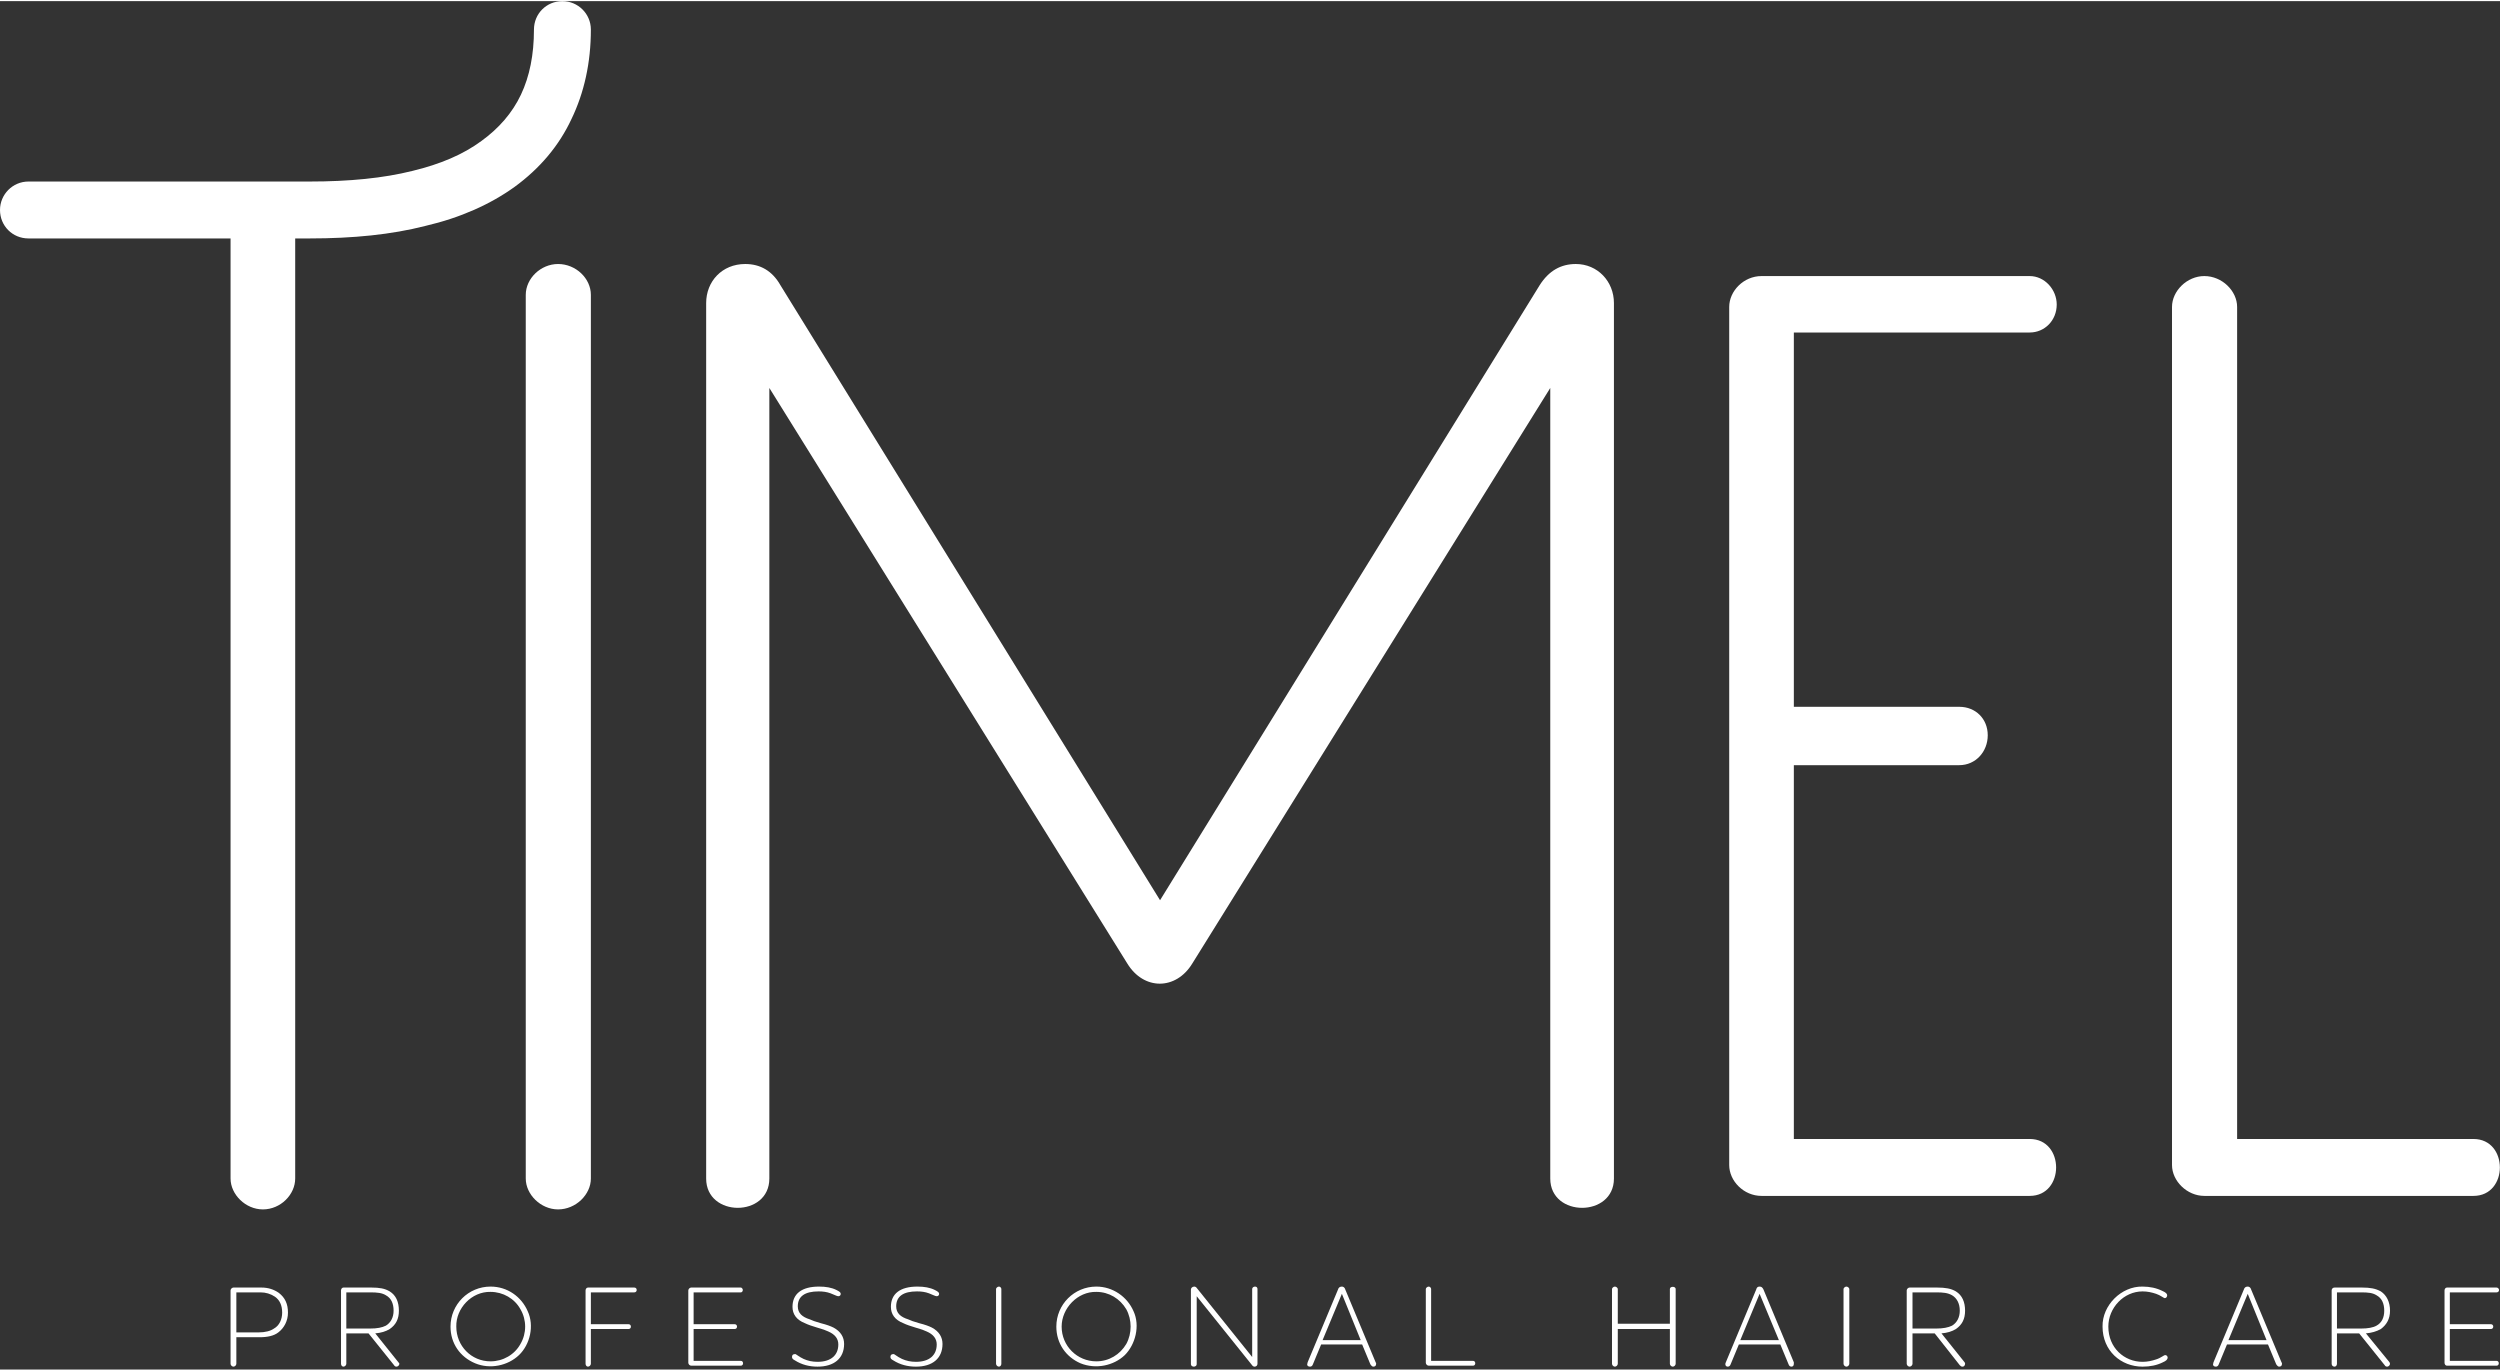
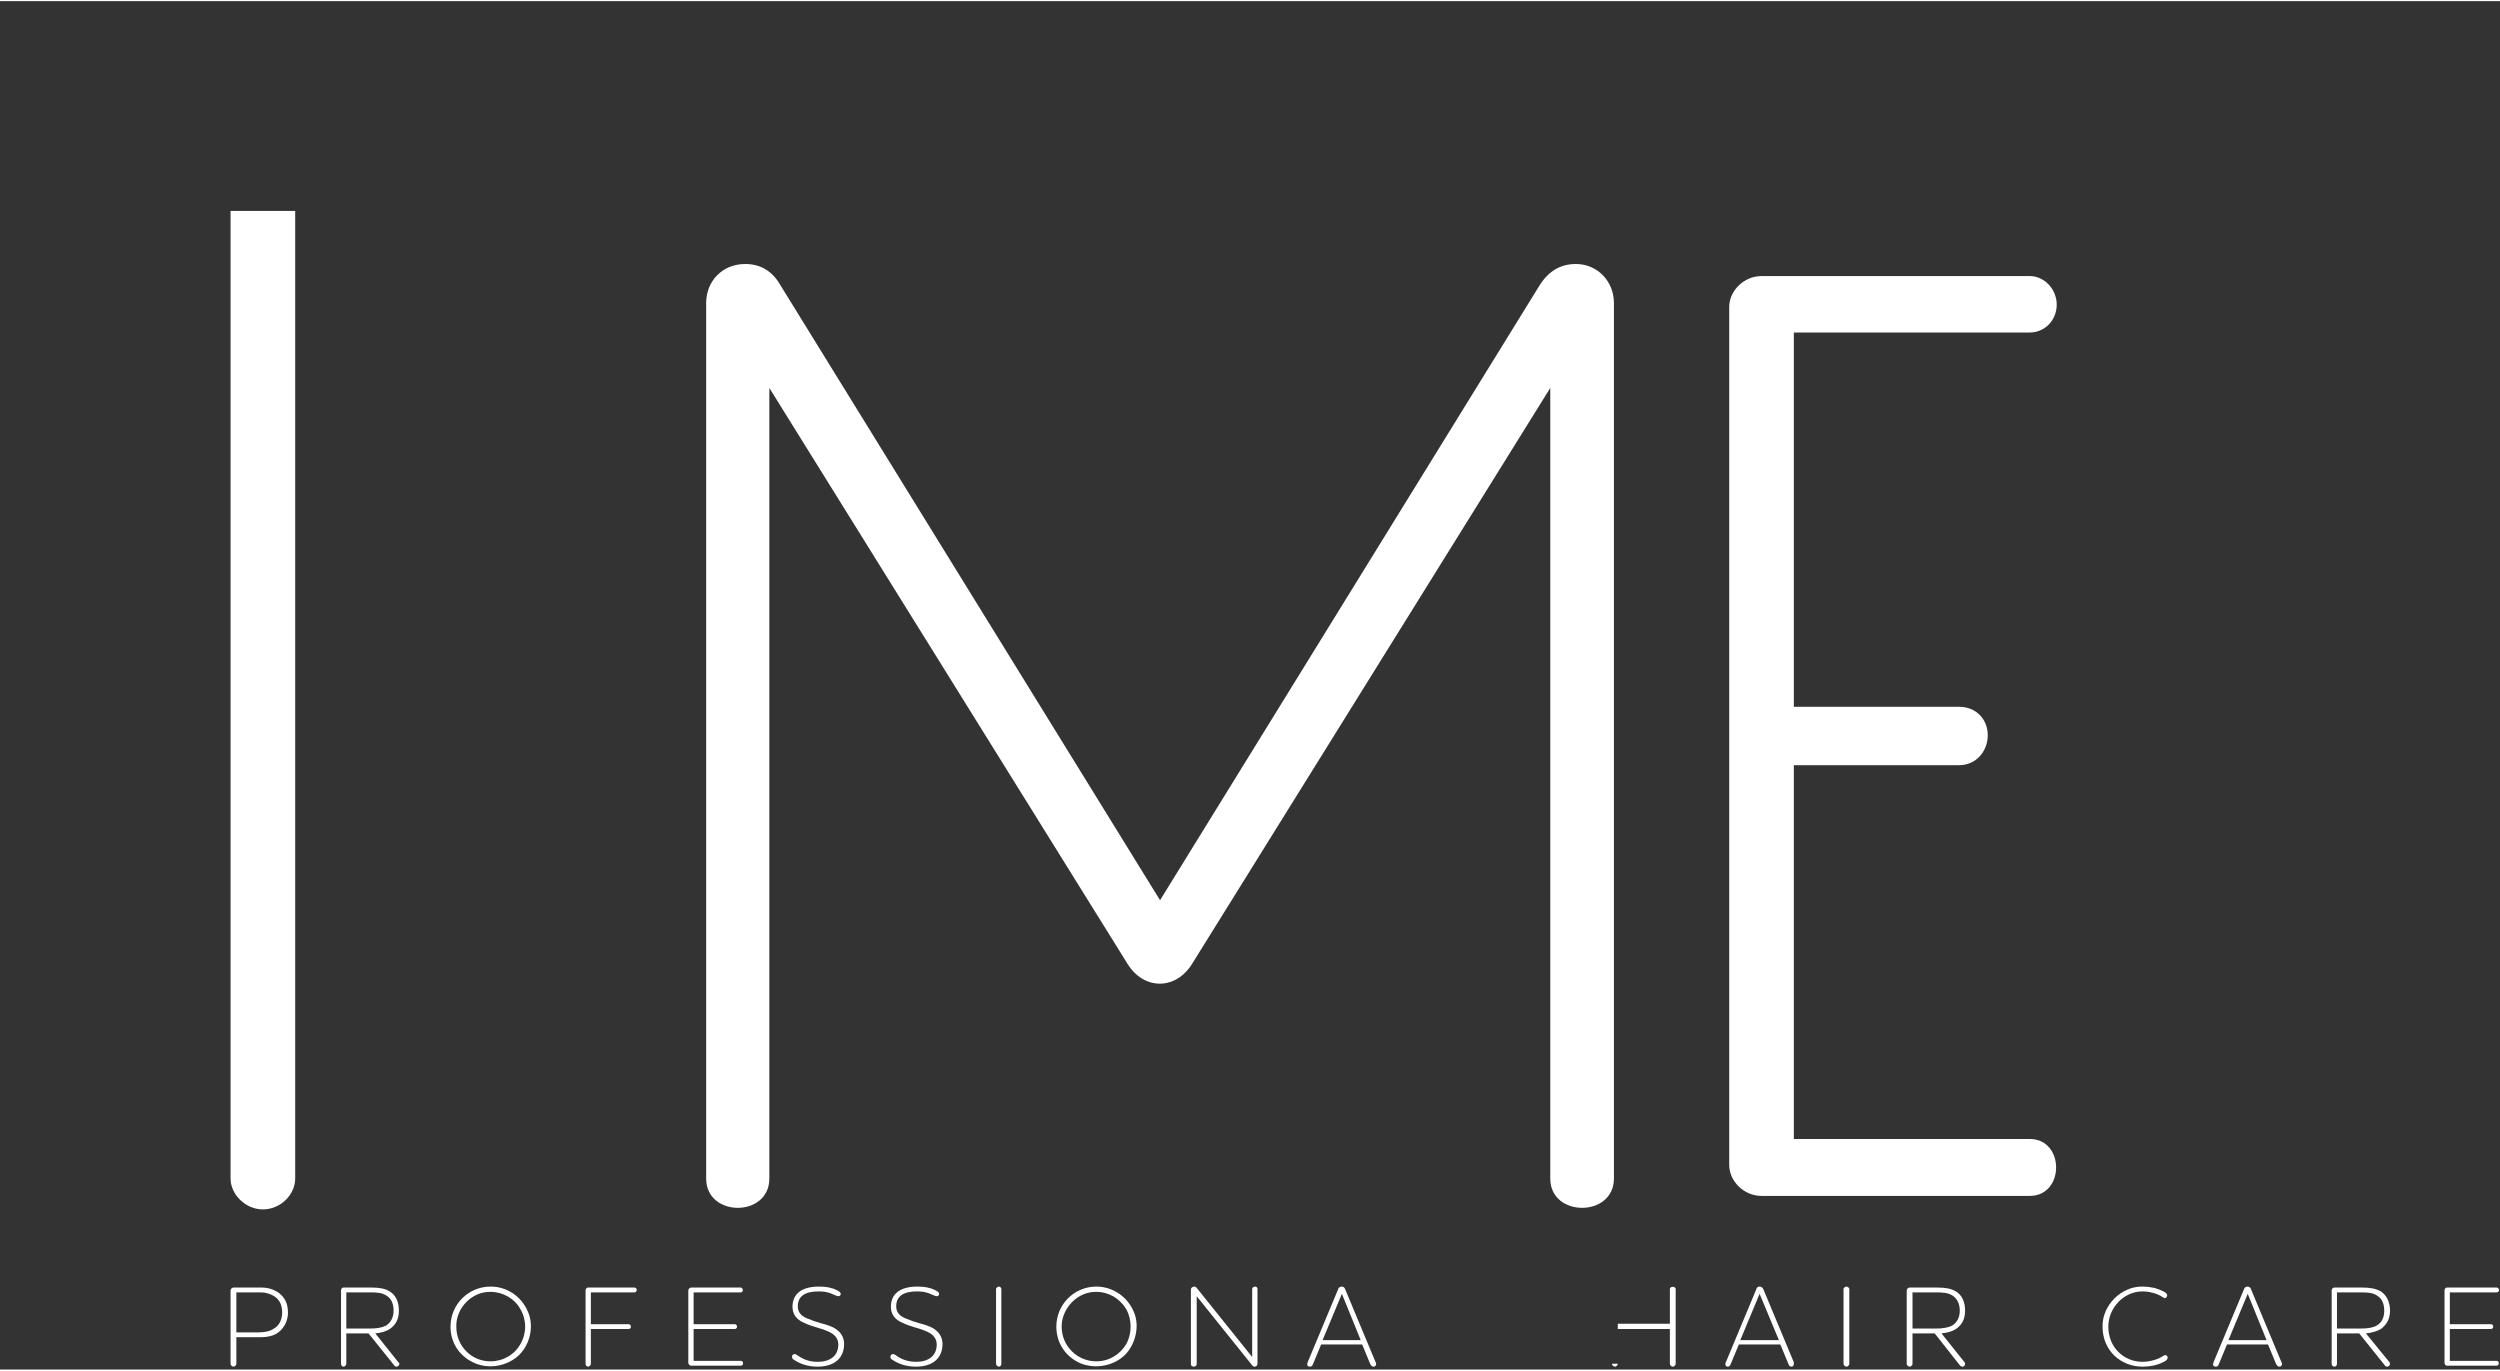
<svg xmlns="http://www.w3.org/2000/svg" xml:space="preserve" width="549px" height="301px" style="shape-rendering:geometricPrecision; text-rendering:geometricPrecision; image-rendering:optimizeQuality; fill-rule:evenodd; clip-rule:evenodd" viewBox="0 0 51.83 28.37">
  <rect x="0" y="0" width="51.83" height="28.37" fill="#333333" stroke="none" />
  <defs>
    <style type="text/css">  .fil0 {fill:white;fill-rule:nonzero}  </style>
  </defs>
  <g id="Layer_x0020_1">
    <path class="fil0" d="M4.78 28.25c0,0.03 0.03,0.06 0.06,0.06 0.03,0 0.06,-0.03 0.06,-0.06l0 -0.55 0.48 0c0.17,0 0.3,-0.03 0.39,-0.1 0.12,-0.09 0.2,-0.24 0.2,-0.41 0,-0.18 -0.06,-0.31 -0.19,-0.41 -0.1,-0.07 -0.22,-0.11 -0.36,-0.11l-0.58 0c-0.03,0 -0.06,0.03 -0.06,0.06l0 1.52zm0.12 -1.48l0.5 0c0.11,0 0.21,0.03 0.3,0.09 0.1,0.07 0.15,0.18 0.15,0.33 0,0.14 -0.06,0.27 -0.17,0.33 -0.07,0.05 -0.18,0.08 -0.32,0.08l-0.46 0 0 -0.83z" />
    <path id="1" class="fil0" d="M7.07 28.25c0,0.03 0.02,0.06 0.05,0.06 0.03,0 0.06,-0.03 0.06,-0.06l0 -0.63 0.46 0 0.53 0.66c0.01,0.02 0.03,0.03 0.05,0.03 0.03,0 0.06,-0.03 0.06,-0.06 0,-0.01 -0.01,-0.02 -0.02,-0.03l-0.48 -0.6c0.12,-0.01 0.22,-0.04 0.3,-0.09 0.13,-0.09 0.19,-0.21 0.19,-0.38 0,-0.18 -0.06,-0.32 -0.19,-0.4 -0.1,-0.06 -0.21,-0.08 -0.38,-0.08l-0.58 0c-0.03,0 -0.05,0.03 -0.05,0.06l0 1.52zm0.11 -1.48l0.5 0c0.14,0 0.24,0.01 0.32,0.06 0.11,0.06 0.16,0.17 0.16,0.32 0,0.14 -0.06,0.25 -0.16,0.31 -0.08,0.04 -0.18,0.06 -0.33,0.06l-0.49 0 0 -0.75z" />
    <path id="2" class="fil0" d="M9.34 27.48c0,0.35 0.2,0.63 0.51,0.76 0.31,0.13 0.68,0.05 0.91,-0.17 0.23,-0.22 0.32,-0.61 0.18,-0.91 -0.13,-0.3 -0.42,-0.51 -0.77,-0.51 -0.46,0 -0.83,0.37 -0.83,0.83zm0.12 0c-0.01,-0.38 0.32,-0.73 0.71,-0.72 0.26,0 0.5,0.14 0.62,0.36 0.13,0.22 0.13,0.5 0,0.72 -0.12,0.22 -0.36,0.36 -0.62,0.36 -0.4,0 -0.71,-0.32 -0.71,-0.72z" />
    <path id="3" class="fil0" d="M12.14 28.25c0,0.03 0.02,0.06 0.05,0.06 0.03,0 0.06,-0.03 0.06,-0.06l0 -0.72 0.78 0c0.03,0 0.05,-0.02 0.05,-0.05 0,-0.03 -0.02,-0.05 -0.05,-0.05l-0.78 0 0 -0.66 0.9 0c0.03,0 0.05,-0.02 0.05,-0.05 0,-0.03 -0.02,-0.05 -0.05,-0.05l-0.96 0c-0.03,0 -0.05,0.03 -0.05,0.06l0 1.52z" />
    <path id="4" class="fil0" d="M14.27 28.23c0,0.03 0.03,0.06 0.06,0.06l1.03 0c0.06,0 0.06,-0.1 0,-0.1l-0.98 0 0 -0.66 0.85 0c0.03,0 0.05,-0.02 0.05,-0.05 0,-0.03 -0.02,-0.05 -0.05,-0.05l-0.85 0 0 -0.66 0.98 0c0.02,0 0.04,-0.02 0.04,-0.05 0,-0.02 -0.02,-0.05 -0.04,-0.05l-1.03 0c-0.03,0 -0.06,0.03 -0.06,0.06l0 1.5z" />
    <path id="5" class="fil0" d="M16.42 28.11c0,0.03 0.02,0.05 0.06,0.07 0.14,0.09 0.3,0.13 0.47,0.13 0.34,0 0.55,-0.17 0.55,-0.47 0,-0.14 -0.07,-0.26 -0.22,-0.34 -0.06,-0.03 -0.14,-0.06 -0.26,-0.09 -0.11,-0.03 -0.19,-0.06 -0.23,-0.08 -0.16,-0.05 -0.25,-0.13 -0.25,-0.27 0,-0.21 0.15,-0.31 0.43,-0.31 0.09,0 0.17,0.01 0.25,0.04 0.08,0.03 0.13,0.06 0.16,0.06 0.03,0 0.05,-0.02 0.05,-0.05 0,-0.03 -0.03,-0.05 -0.09,-0.08 -0.1,-0.05 -0.22,-0.07 -0.36,-0.07 -0.36,0 -0.55,0.15 -0.55,0.42 0,0.15 0.08,0.27 0.26,0.34 0.06,0.03 0.15,0.06 0.25,0.09 0.11,0.03 0.19,0.06 0.23,0.08 0.14,0.06 0.21,0.15 0.21,0.27 0,0.22 -0.15,0.36 -0.43,0.36 -0.11,0 -0.2,-0.02 -0.29,-0.06 -0.11,-0.05 -0.16,-0.11 -0.18,-0.1 -0.04,0 -0.06,0.02 -0.06,0.06z" />
    <path id="6" class="fil0" d="M18.46 28.11c0,0.03 0.02,0.05 0.06,0.07 0.14,0.09 0.3,0.13 0.47,0.13 0.34,0 0.55,-0.17 0.55,-0.47 0,-0.14 -0.07,-0.26 -0.22,-0.34 -0.06,-0.03 -0.14,-0.06 -0.26,-0.09 -0.11,-0.03 -0.19,-0.06 -0.23,-0.08 -0.16,-0.05 -0.25,-0.13 -0.25,-0.27 0,-0.21 0.15,-0.31 0.43,-0.31 0.09,0 0.17,0.01 0.25,0.04 0.08,0.03 0.13,0.06 0.16,0.06 0.03,0 0.05,-0.02 0.05,-0.05 0,-0.03 -0.03,-0.05 -0.09,-0.08 -0.1,-0.05 -0.22,-0.07 -0.36,-0.07 -0.36,0 -0.55,0.15 -0.55,0.42 0,0.15 0.08,0.27 0.26,0.34 0.06,0.03 0.15,0.06 0.25,0.09 0.11,0.03 0.19,0.06 0.23,0.08 0.14,0.06 0.21,0.15 0.21,0.27 0,0.22 -0.15,0.36 -0.43,0.36 -0.11,0 -0.2,-0.02 -0.29,-0.06 -0.11,-0.05 -0.16,-0.11 -0.18,-0.1 -0.04,0 -0.06,0.02 -0.06,0.06z" />
    <path id="7" class="fil0" d="M20.65 28.25c0,0.03 0.03,0.06 0.06,0.06 0.03,0 0.05,-0.03 0.05,-0.06l0 -1.55c0,-0.02 -0.02,-0.05 -0.05,-0.05 -0.03,0 -0.06,0.03 -0.06,0.05l0 1.55z" />
    <path id="8" class="fil0" d="M21.9 27.48c0,0.35 0.2,0.63 0.5,0.76 0.32,0.13 0.69,0.05 0.92,-0.17 0.22,-0.22 0.32,-0.61 0.18,-0.91 -0.13,-0.3 -0.43,-0.51 -0.77,-0.51 -0.46,0 -0.83,0.37 -0.83,0.83zm0.11 0c0,-0.38 0.33,-0.73 0.72,-0.72 0.26,0 0.49,0.14 0.62,0.36 0.12,0.22 0.12,0.5 0,0.72 -0.13,0.22 -0.36,0.36 -0.62,0.36 -0.4,0 -0.72,-0.32 -0.72,-0.72z" />
    <path id="9" class="fil0" d="M24.69 28.26c0,0.03 0.03,0.05 0.06,0.05 0.03,0 0.06,-0.02 0.06,-0.05l0 -1.41 1.14 1.42c0.02,0.03 0.04,0.04 0.06,0.04 0.04,0 0.06,-0.03 0.06,-0.06l0 -1.55c0,-0.03 -0.02,-0.05 -0.05,-0.05 -0.03,0 -0.06,0.02 -0.06,0.05l0 1.41 -1.14 -1.42c-0.02,-0.03 -0.04,-0.04 -0.06,-0.04 -0.04,0 -0.07,0.03 -0.07,0.06l0 1.55z" />
    <path id="10" class="fil0" d="M27.1 28.26c0,0.03 0.02,0.05 0.06,0.05 0.03,0 0.05,-0.02 0.06,-0.05l0.17 -0.41 0.85 0 0.17 0.41c0.02,0.03 0.04,0.05 0.06,0.05 0.04,0 0.06,-0.02 0.06,-0.06 0,-0.01 0,-0.02 -0.01,-0.03l-0.63 -1.51c-0.01,-0.04 -0.04,-0.06 -0.07,-0.06 -0.04,0 -0.07,0.02 -0.08,0.06l-0.63 1.51c0,0.02 -0.01,0.03 -0.01,0.04zm0.72 -1.46l0.39 0.96 -0.79 0 0.4 -0.96z" />
-     <path id="11" class="fil0" d="M29.56 28.23c0,0.03 0.03,0.06 0.06,0.06l0.92 0c0.06,0 0.06,-0.1 0,-0.1l-0.87 0 0 -1.49c0,-0.02 -0.02,-0.05 -0.05,-0.05 -0.03,0 -0.06,0.03 -0.06,0.05l0 1.53z" />
-     <path id="12" class="fil0" d="M33.42 28.25c0,0.03 0.03,0.06 0.06,0.06 0.03,0 0.06,-0.03 0.06,-0.06l0 -0.72 1.08 0 0 0.72c0,0.03 0.03,0.06 0.06,0.06 0.03,0 0.06,-0.03 0.06,-0.06l0 -1.55c0,-0.06 -0.12,-0.06 -0.12,0l0 0.72 -1.08 0 0 -0.72c0,-0.02 -0.03,-0.05 -0.06,-0.05 -0.03,0 -0.06,0.03 -0.06,0.05l0 1.55z" />
+     <path id="12" class="fil0" d="M33.42 28.25c0,0.03 0.03,0.06 0.06,0.06 0.03,0 0.06,-0.03 0.06,-0.06l0 -0.72 1.08 0 0 0.72c0,0.03 0.03,0.06 0.06,0.06 0.03,0 0.06,-0.03 0.06,-0.06l0 -1.55c0,-0.06 -0.12,-0.06 -0.12,0l0 0.72 -1.08 0 0 -0.72l0 1.55z" />
    <path id="13" class="fil0" d="M35.77 28.26c0,0.03 0.02,0.05 0.05,0.05 0.03,0 0.05,-0.02 0.06,-0.05l0.17 -0.41 0.86 0 0.17 0.41c0.01,0.03 0.03,0.05 0.06,0.05 0.03,0 0.05,-0.02 0.05,-0.06 0,-0.01 0,-0.02 0,-0.03l-0.63 -1.51c-0.02,-0.04 -0.04,-0.06 -0.08,-0.06 -0.04,0 -0.06,0.02 -0.07,0.06l-0.63 1.51c-0.01,0.02 -0.01,0.03 -0.01,0.04zm0.71 -1.46l0.4 0.96 -0.8 0 0.4 -0.96z" />
    <path id="14" class="fil0" d="M38.22 28.25c0,0.03 0.03,0.06 0.06,0.06 0.03,0 0.06,-0.03 0.06,-0.06l0 -1.55c0,-0.02 -0.03,-0.05 -0.06,-0.05 -0.03,0 -0.06,0.03 -0.06,0.05l0 1.55z" />
    <path id="15" class="fil0" d="M39.53 28.25c0,0.03 0.03,0.06 0.06,0.06 0.03,0 0.06,-0.03 0.06,-0.06l0 -0.63 0.46 0 0.52 0.66c0.02,0.02 0.03,0.03 0.06,0.03 0.03,0 0.05,-0.03 0.05,-0.06 0,-0.01 0,-0.02 -0.01,-0.03l-0.48 -0.6c0.12,-0.01 0.22,-0.04 0.3,-0.09 0.13,-0.09 0.19,-0.21 0.19,-0.38 0,-0.18 -0.06,-0.32 -0.19,-0.4 -0.1,-0.06 -0.22,-0.08 -0.39,-0.08l-0.57 0c-0.03,0 -0.06,0.03 -0.06,0.06l0 1.52zm0.12 -1.48l0.49 0c0.15,0 0.24,0.01 0.33,0.06 0.1,0.06 0.16,0.17 0.16,0.32 0,0.14 -0.06,0.25 -0.16,0.31 -0.08,0.04 -0.19,0.06 -0.33,0.06l-0.49 0 0 -0.75z" />
    <path id="16" class="fil0" d="M43.59 27.48c0,0.5 0.38,0.83 0.83,0.83 0.16,0 0.3,-0.03 0.42,-0.09 0.07,-0.03 0.1,-0.06 0.1,-0.1 0,-0.02 -0.02,-0.05 -0.05,-0.05 -0.03,0 -0.09,0.06 -0.19,0.09 -0.09,0.03 -0.18,0.05 -0.28,0.05 -0.38,0 -0.71,-0.29 -0.71,-0.73 0,-0.39 0.32,-0.73 0.71,-0.73 0.1,0 0.19,0.02 0.28,0.05 0.09,0.03 0.16,0.09 0.18,0.09 0.03,0 0.05,-0.03 0.05,-0.06 0,-0.03 -0.03,-0.06 -0.1,-0.09 -0.12,-0.06 -0.26,-0.09 -0.41,-0.09 -0.44,-0.01 -0.84,0.39 -0.83,0.83z" />
    <path id="17" class="fil0" d="M45.88 28.26c0,0.03 0.02,0.05 0.06,0.05 0.03,0 0.05,-0.02 0.06,-0.05l0.17 -0.41 0.85 0 0.17 0.41c0.02,0.03 0.04,0.05 0.06,0.05 0.04,0 0.06,-0.02 0.06,-0.06 0,-0.01 0,-0.02 -0.01,-0.03l-0.63 -1.51c-0.01,-0.04 -0.04,-0.06 -0.07,-0.06 -0.04,0 -0.07,0.02 -0.08,0.06l-0.63 1.51c0,0.02 -0.01,0.03 -0.01,0.04zm0.72 -1.46l0.39 0.96 -0.79 0 0.4 -0.96z" />
    <path id="18" class="fil0" d="M48.34 28.25c0,0.03 0.02,0.06 0.06,0.06 0.03,0 0.05,-0.03 0.05,-0.06l0 -0.63 0.46 0 0.53 0.66c0.01,0.02 0.03,0.03 0.05,0.03 0.03,0 0.06,-0.03 0.06,-0.06 0,-0.01 -0.01,-0.02 -0.01,-0.03l-0.49 -0.6c0.12,-0.01 0.22,-0.04 0.31,-0.09 0.12,-0.09 0.19,-0.21 0.19,-0.38 0,-0.18 -0.07,-0.32 -0.19,-0.4 -0.11,-0.06 -0.22,-0.08 -0.39,-0.08l-0.57 0c-0.04,0 -0.06,0.03 -0.06,0.06l0 1.52zm0.11 -1.48l0.5 0c0.15,0 0.24,0.01 0.32,0.06 0.11,0.06 0.16,0.17 0.16,0.32 0,0.14 -0.05,0.25 -0.16,0.31 -0.07,0.04 -0.18,0.06 -0.32,0.06l-0.5 0 0 -0.75z" />
    <path id="19" class="fil0" d="M50.68 28.23c0,0.03 0.02,0.06 0.05,0.06l1.03 0c0.06,0 0.06,-0.1 0,-0.1l-0.97 0 0 -0.66 0.85 0c0.03,0 0.05,-0.02 0.05,-0.05 0,-0.03 -0.02,-0.05 -0.05,-0.05l-0.85 0 0 -0.66 0.97 0c0.03,0 0.05,-0.02 0.05,-0.05 0,-0.02 -0.02,-0.05 -0.05,-0.05l-1.03 0c-0.03,0 -0.05,0.03 -0.05,0.06l0 1.5z" />
    <path class="fil0" d="M35.85 24.13c0,0.33 0.3,0.64 0.67,0.64l5.56 0c0.73,0 0.73,-1.18 0,-1.18l-4.89 0 0 -7.75 3.43 0c0.34,0 0.59,-0.28 0.59,-0.62 0,-0.34 -0.25,-0.59 -0.59,-0.59l-3.43 0 0 -7.76 4.89 0c0.31,0 0.56,-0.25 0.56,-0.58 0,-0.31 -0.25,-0.59 -0.56,-0.59l-5.56 0c-0.37,0 -0.67,0.31 -0.67,0.64l0 17.79z" />
    <path class="fil0" d="M14.64 24.41c0,0.81 1.31,0.81 1.31,0l0 -16.39 7.42 11.93c0.34,0.56 1.01,0.56 1.35,0l7.42 -11.93 0 16.39c0,0.81 1.32,0.81 1.32,0l0 -18.15c0,-0.45 -0.34,-0.81 -0.79,-0.81 -0.31,0 -0.56,0.14 -0.75,0.44l-7.87 12.75 -7.87 -12.75c-0.17,-0.3 -0.42,-0.44 -0.73,-0.44 -0.48,0 -0.81,0.36 -0.81,0.81l0 18.15z" />
-     <path class="fil0" d="M10.9 24.41c0,0.33 0.31,0.64 0.67,0.64 0.37,0 0.68,-0.31 0.68,-0.64l0 -18.32c0,-0.34 -0.31,-0.64 -0.68,-0.64 -0.36,0 -0.67,0.3 -0.67,0.64l0 18.32z" />
-     <path class="fil0" d="M45.03 24.13c0,0.33 0.31,0.64 0.67,0.64l5.58 0c0.73,0 0.73,-1.18 0,-1.18l-4.9 0 0 -17.25c0,-0.33 -0.31,-0.64 -0.68,-0.64 -0.36,0 -0.67,0.31 -0.67,0.64l0 17.79z" />
    <path class="fil0" d="M4.78 4.35l0 20.06c0,0.33 0.31,0.64 0.67,0.64 0.37,0 0.67,-0.31 0.67,-0.64l0 -20.06 -1.34 0z" />
-     <path class="fil0" d="M11.07 0.59c0,-0.33 0.26,-0.59 0.59,-0.59 0.32,0 0.59,0.26 0.59,0.59 0,0.69 -0.14,1.31 -0.4,1.85 -0.26,0.56 -0.66,1.03 -1.18,1.41 -0.5,0.36 -1.12,0.64 -1.85,0.81 -0.7,0.18 -1.5,0.26 -2.4,0.26l-5.83 0c-0.33,0 -0.59,-0.26 -0.59,-0.59 0,-0.32 0.26,-0.59 0.59,-0.59l5.83 0c0.82,0 1.53,-0.07 2.13,-0.22 0.58,-0.14 1.05,-0.34 1.43,-0.62 0.36,-0.26 0.64,-0.58 0.82,-0.96 0.18,-0.38 0.27,-0.83 0.27,-1.35z" />
  </g>
</svg>